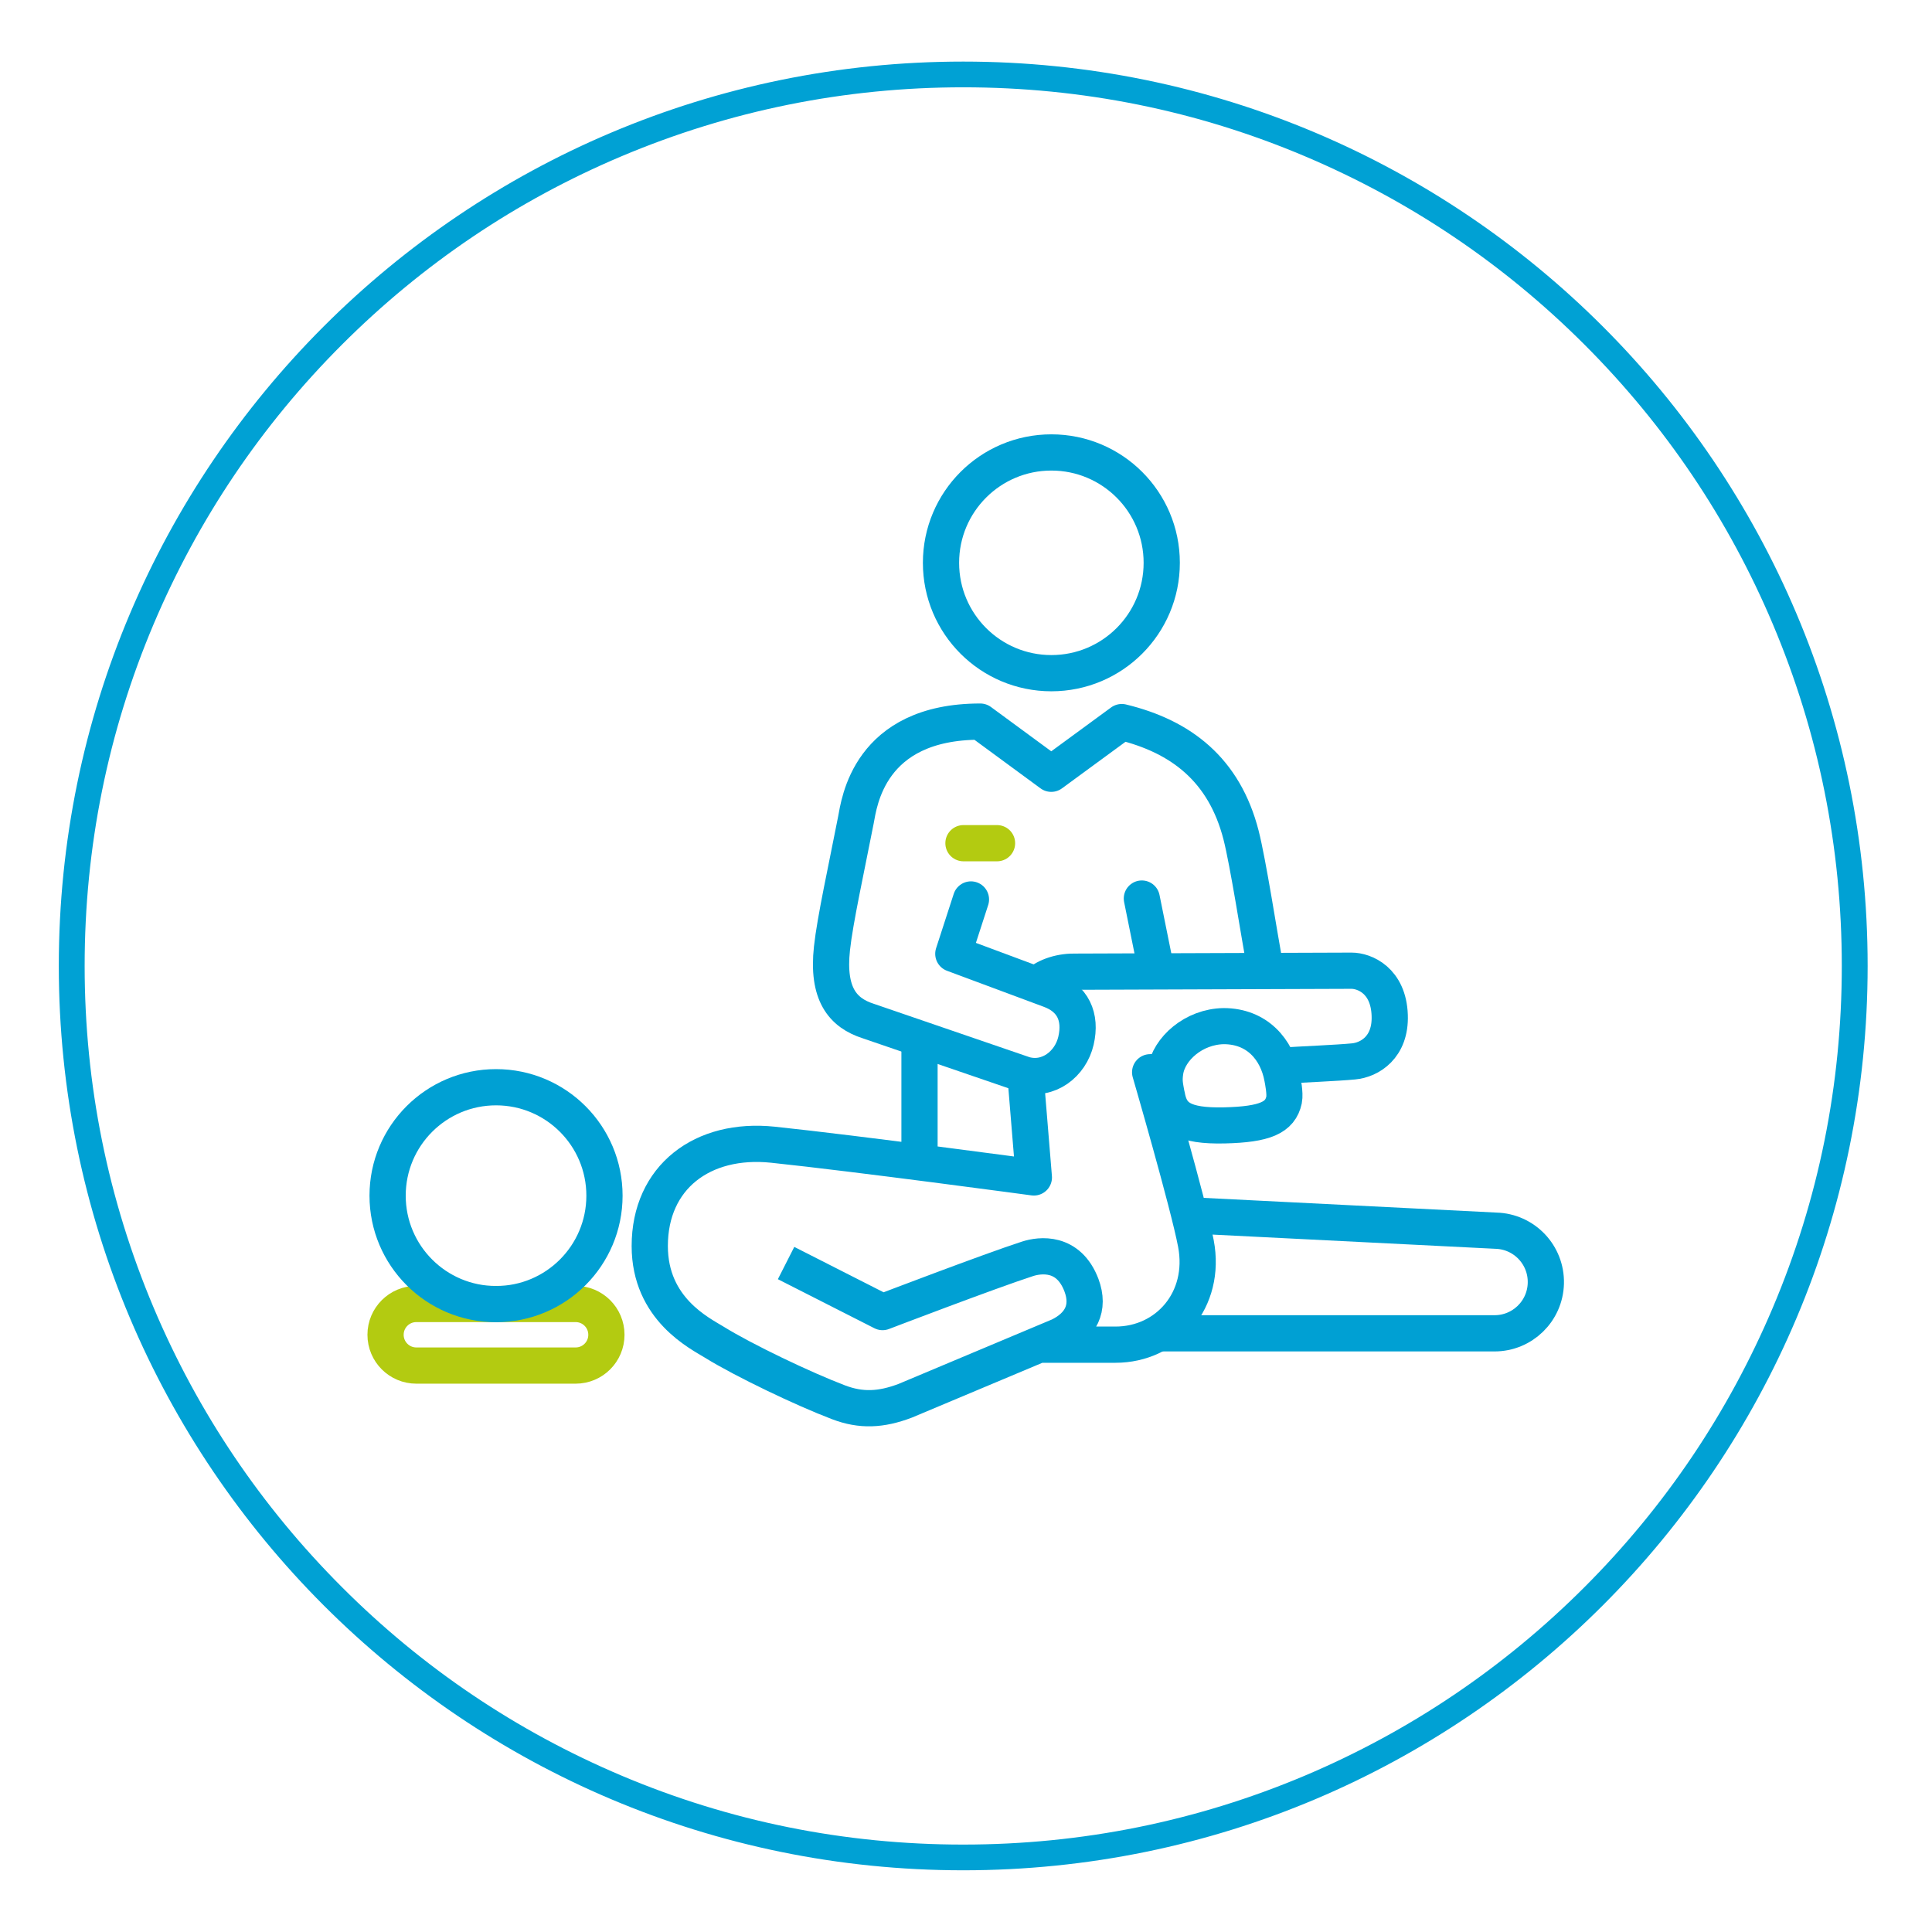
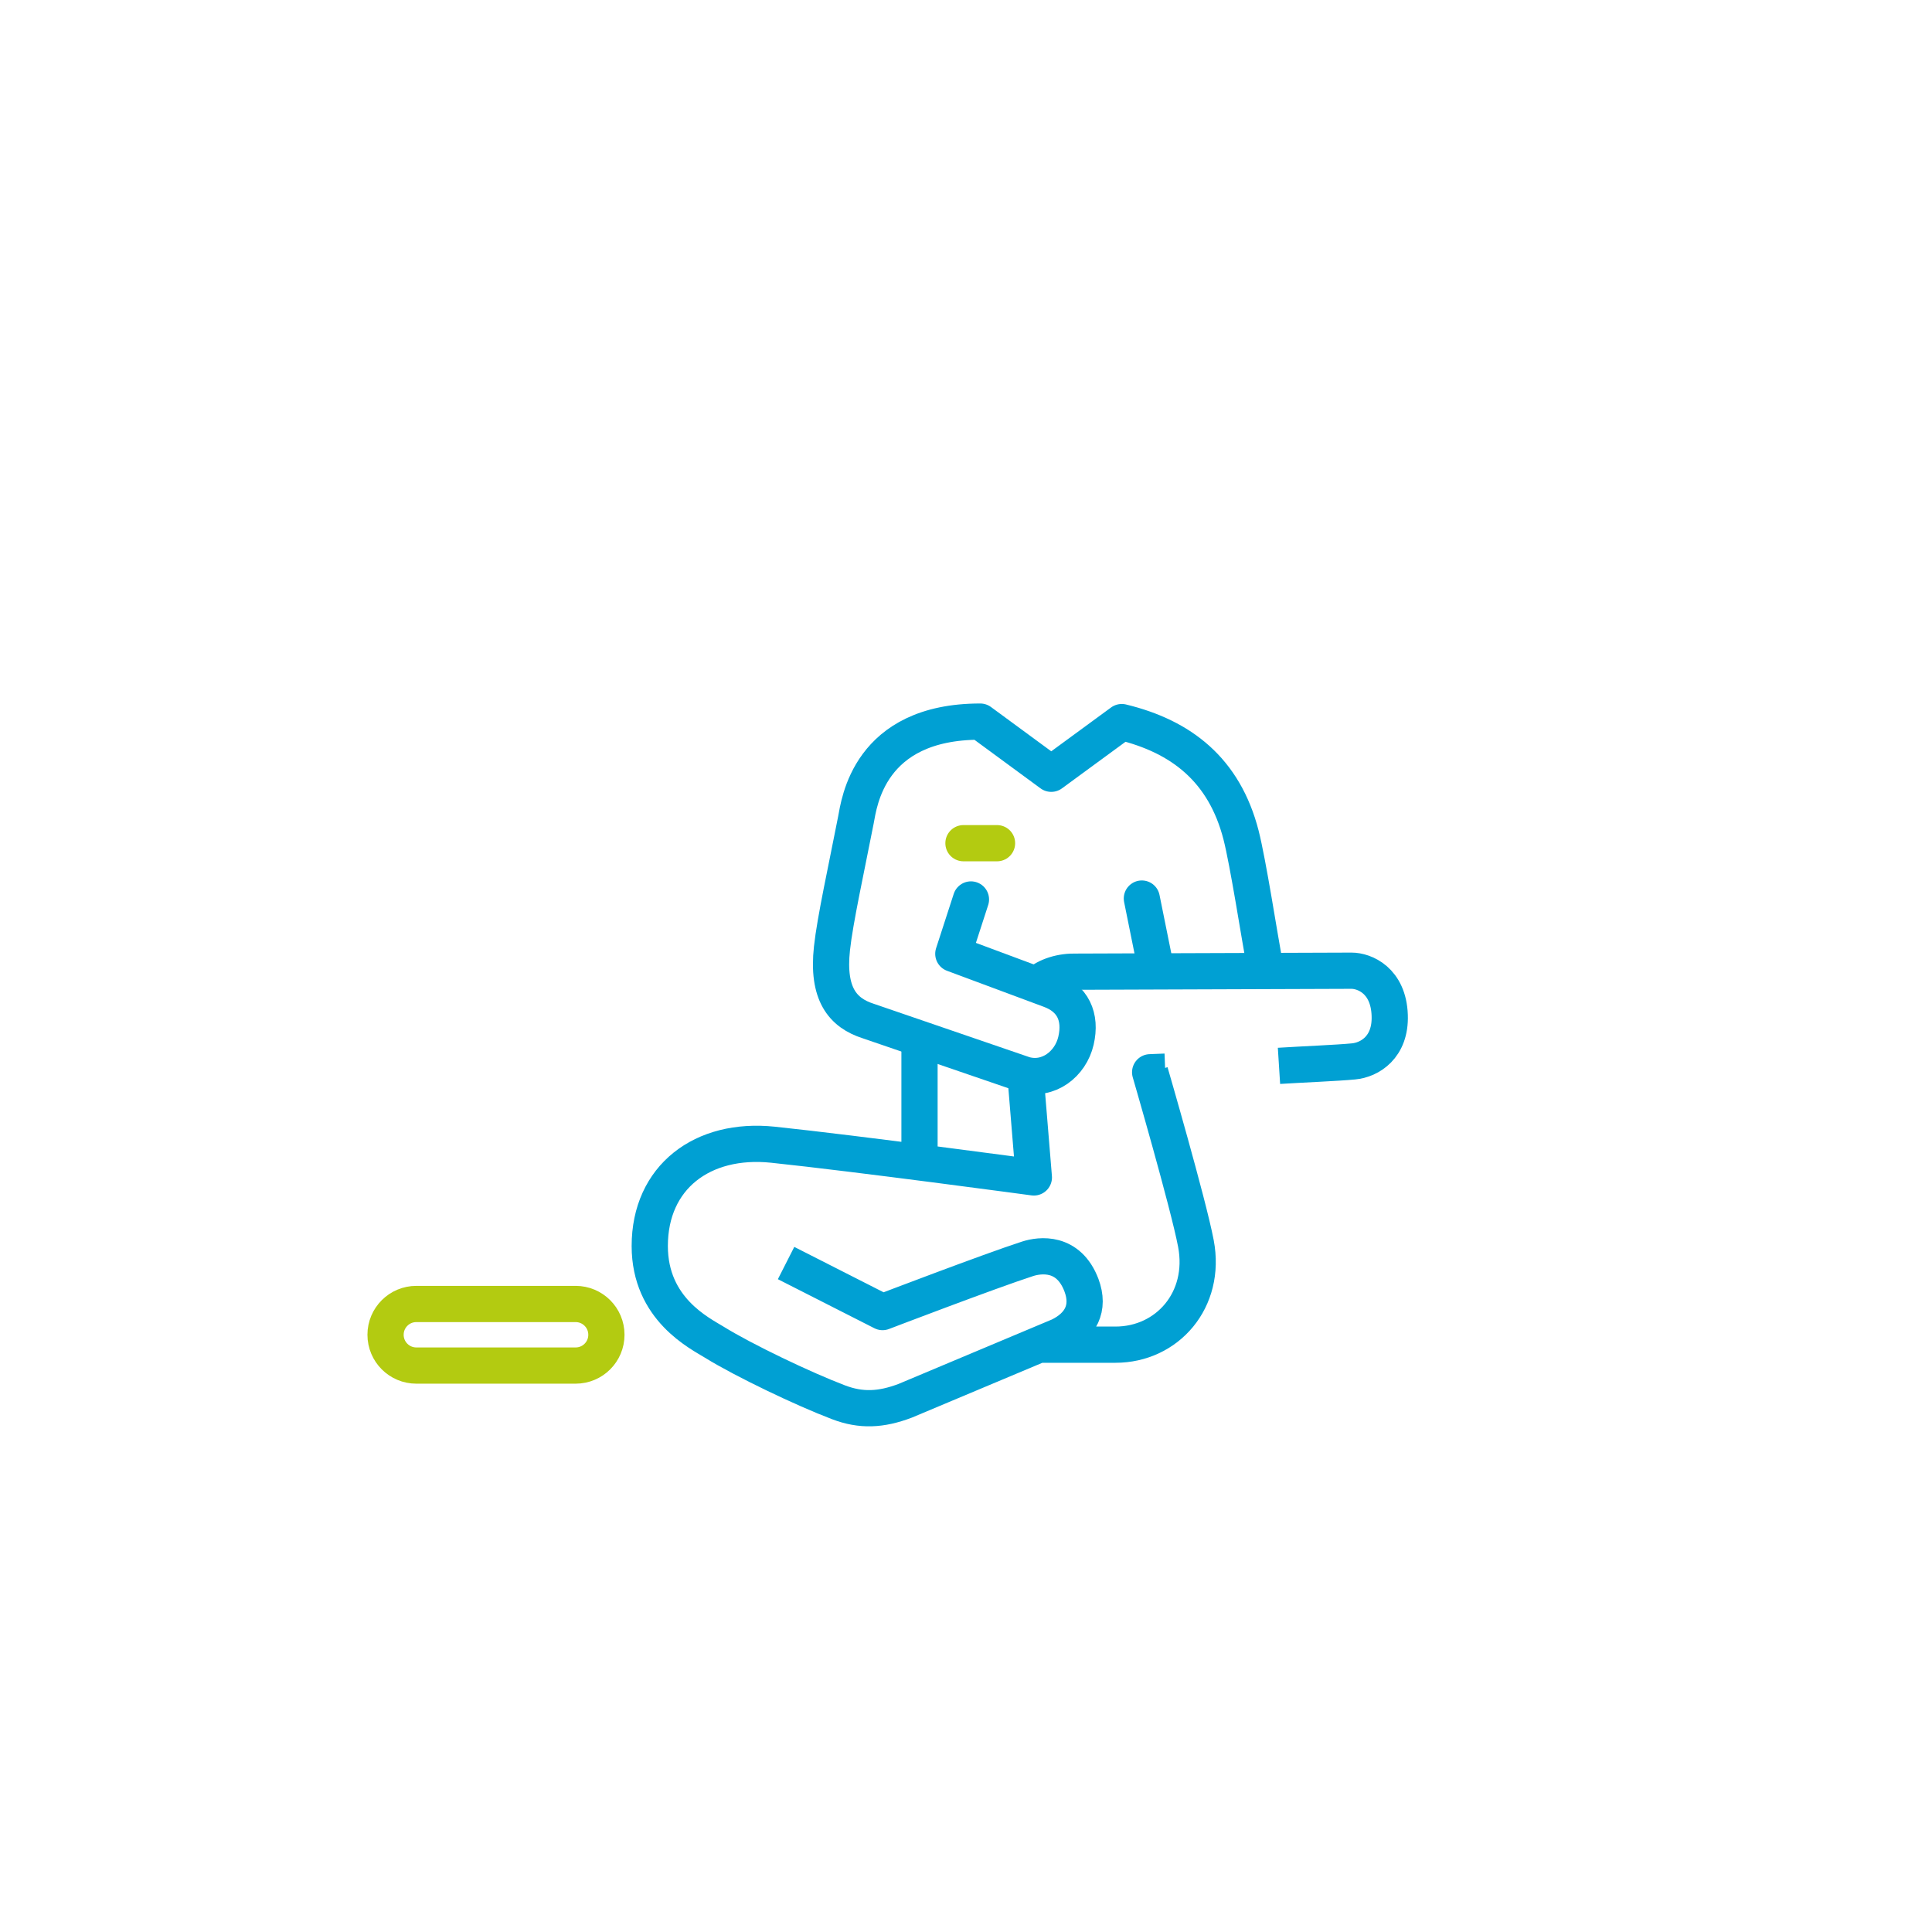
<svg xmlns="http://www.w3.org/2000/svg" id="Ebene_1" data-name="Ebene 1" viewBox="0 0 160 160">
  <defs>
    <style>
      .cls-1 {
        clip-path: url(#clippath);
      }

      .cls-2, .cls-3, .cls-4, .cls-5, .cls-6, .cls-7, .cls-8 {
        fill: none;
      }

      .cls-2, .cls-9 {
        stroke-width: 0px;
      }

      .cls-3, .cls-4, .cls-5, .cls-6, .cls-7, .cls-8 {
        stroke-linejoin: round;
      }

      .cls-3, .cls-4, .cls-6, .cls-7 {
        stroke-width: 3px;
      }

      .cls-3, .cls-7 {
        stroke: #b3cb11;
      }

      .cls-4, .cls-5, .cls-6, .cls-8 {
        stroke: #00a0d3;
      }

      .cls-5, .cls-8 {
        stroke-width: 2.99px;
      }

      .cls-9 {
        fill: #00a1d4;
      }

      .cls-6, .cls-7, .cls-8 {
        stroke-linecap: round;
      }
    </style>
    <clipPath id="clippath">
-       <rect class="cls-2" x="5.08" y="5.11" width="149.79" height="149.75" />
-     </clipPath>
+       </clipPath>
  </defs>
-   <path class="cls-9" d="m79.77,7.23c9.82,0,19.35,1.92,28.32,5.72,8.66,3.67,16.45,8.91,23.13,15.59,6.68,6.68,11.93,14.47,15.59,23.13,3.79,8.97,5.72,18.5,5.72,28.32s-1.92,19.35-5.72,28.32c-3.67,8.66-8.91,16.45-15.59,23.13-6.68,6.68-14.47,11.93-23.13,15.6-8.97,3.79-18.5,5.72-28.32,5.72s-19.35-1.92-28.32-5.72c-8.66-3.67-16.45-8.91-23.13-15.6-6.68-6.68-11.93-14.47-15.59-23.13-3.79-8.97-5.72-18.5-5.72-28.32s1.92-19.35,5.72-28.32c3.67-8.66,8.91-16.45,15.59-23.13,6.68-6.68,14.47-11.93,23.13-15.59,8.97-3.79,18.5-5.72,28.32-5.72m0-2.13c-41.37,0-74.9,33.53-74.9,74.89s33.53,74.9,74.9,74.9,74.9-33.53,74.9-74.9S121.13,5.1,79.77,5.1h0Z" />
  <path class="cls-3" d="m47.67,107.99h-13.19c-1.41,0-2.55,1.14-2.55,2.55s1.14,2.55,2.55,2.55h13.19c1.41,0,2.55-1.14,2.55-2.55s-1.14-2.55-2.55-2.55h0Z" />
-   <path class="cls-4" d="m87.07,55.75c-5.05,0-9.14-4.09-9.14-9.14s4.09-9.14,9.14-9.14,9.14,4.09,9.14,9.14-4.09,9.14-9.14,9.14Z" />
  <rect class="cls-2" x="5.08" y="5.11" width="149.79" height="149.75" />
  <line class="cls-8" x1="95.74" y1="80.25" x2="94.56" y2="74.41" />
  <g class="cls-1">
-     <path class="cls-5" d="m96.63,90.71c-.14-.79-.25-1.16-.12-1.99.29-1.87,2.35-3.7,4.83-3.74,2.75,0,4.41,1.91,4.85,4.28.04.22.26,1.29.15,1.83-.31,1.46-1.57,2.03-4.93,2.11-3.46.08-4.46-.71-4.77-2.48h0Z" />
-   </g>
+     </g>
  <line class="cls-7" x1="82.57" y1="69.83" x2="79.79" y2="69.83" />
-   <path class="cls-4" d="m50.06,99.02c0,4.96-4.02,8.98-8.98,8.98s-8.98-4.02-8.98-8.98,4.02-8.98,8.98-8.98,8.98,4.02,8.98,8.98Zm46.08,11.4h27.63c2.3,0,4.19-1.83,4.25-4.14.06-2.35-1.79-4.3-4.14-4.36l-25.49-1.28" />
  <path class="cls-6" d="m80.41,74.49l-1.46,4.5,7.98,2.97c1.94.7,2.63,2.26,2.18,4.22-.45,1.95-2.3,3.37-4.28,2.81l-12.92-4.43c-2.13-.68-3.42-2.25-3.01-6.02.25-2.33,1.2-6.63,1.98-10.62.27-1.38,1.04-8.16,10.3-8.16l5.88,4.32,5.84-4.28c4.92,1.19,8.49,3.95,9.88,9.36.58,2.27,1.54,8.45,1.94,10.62" />
  <path class="cls-4" d="m65.1,104.6l7.99,4.06s8.83-3.38,12.01-4.41c1.02-.33,3.39-.64,4.46,2.18.72,1.92-.08,3.35-1.8,4.2l-12.78,5.37c-2.02.77-3.68.84-5.54.13-2.9-1.1-7.87-3.48-10.26-4.96-1.21-.75-5.37-2.75-5.37-7.98,0-5.7,4.36-9,10.2-8.39,6.96.73,21.61,2.71,21.61,2.71l-.69-8.41m.9-7.55c.86-.76,2.07-1.12,3.36-1.08l22.74-.08c1.06,0,3.06.8,3.16,3.69.1,2.66-1.68,3.7-2.99,3.82-1.31.13-4.29.25-6.18.37m-9.42.48c-.78.03-1.25.05-1.25.05,0,0,3.16,10.86,3.79,14.18.89,4.68-2.38,8.38-6.66,8.38h-6.31m-9.92-25.36v10.13" />
</svg>